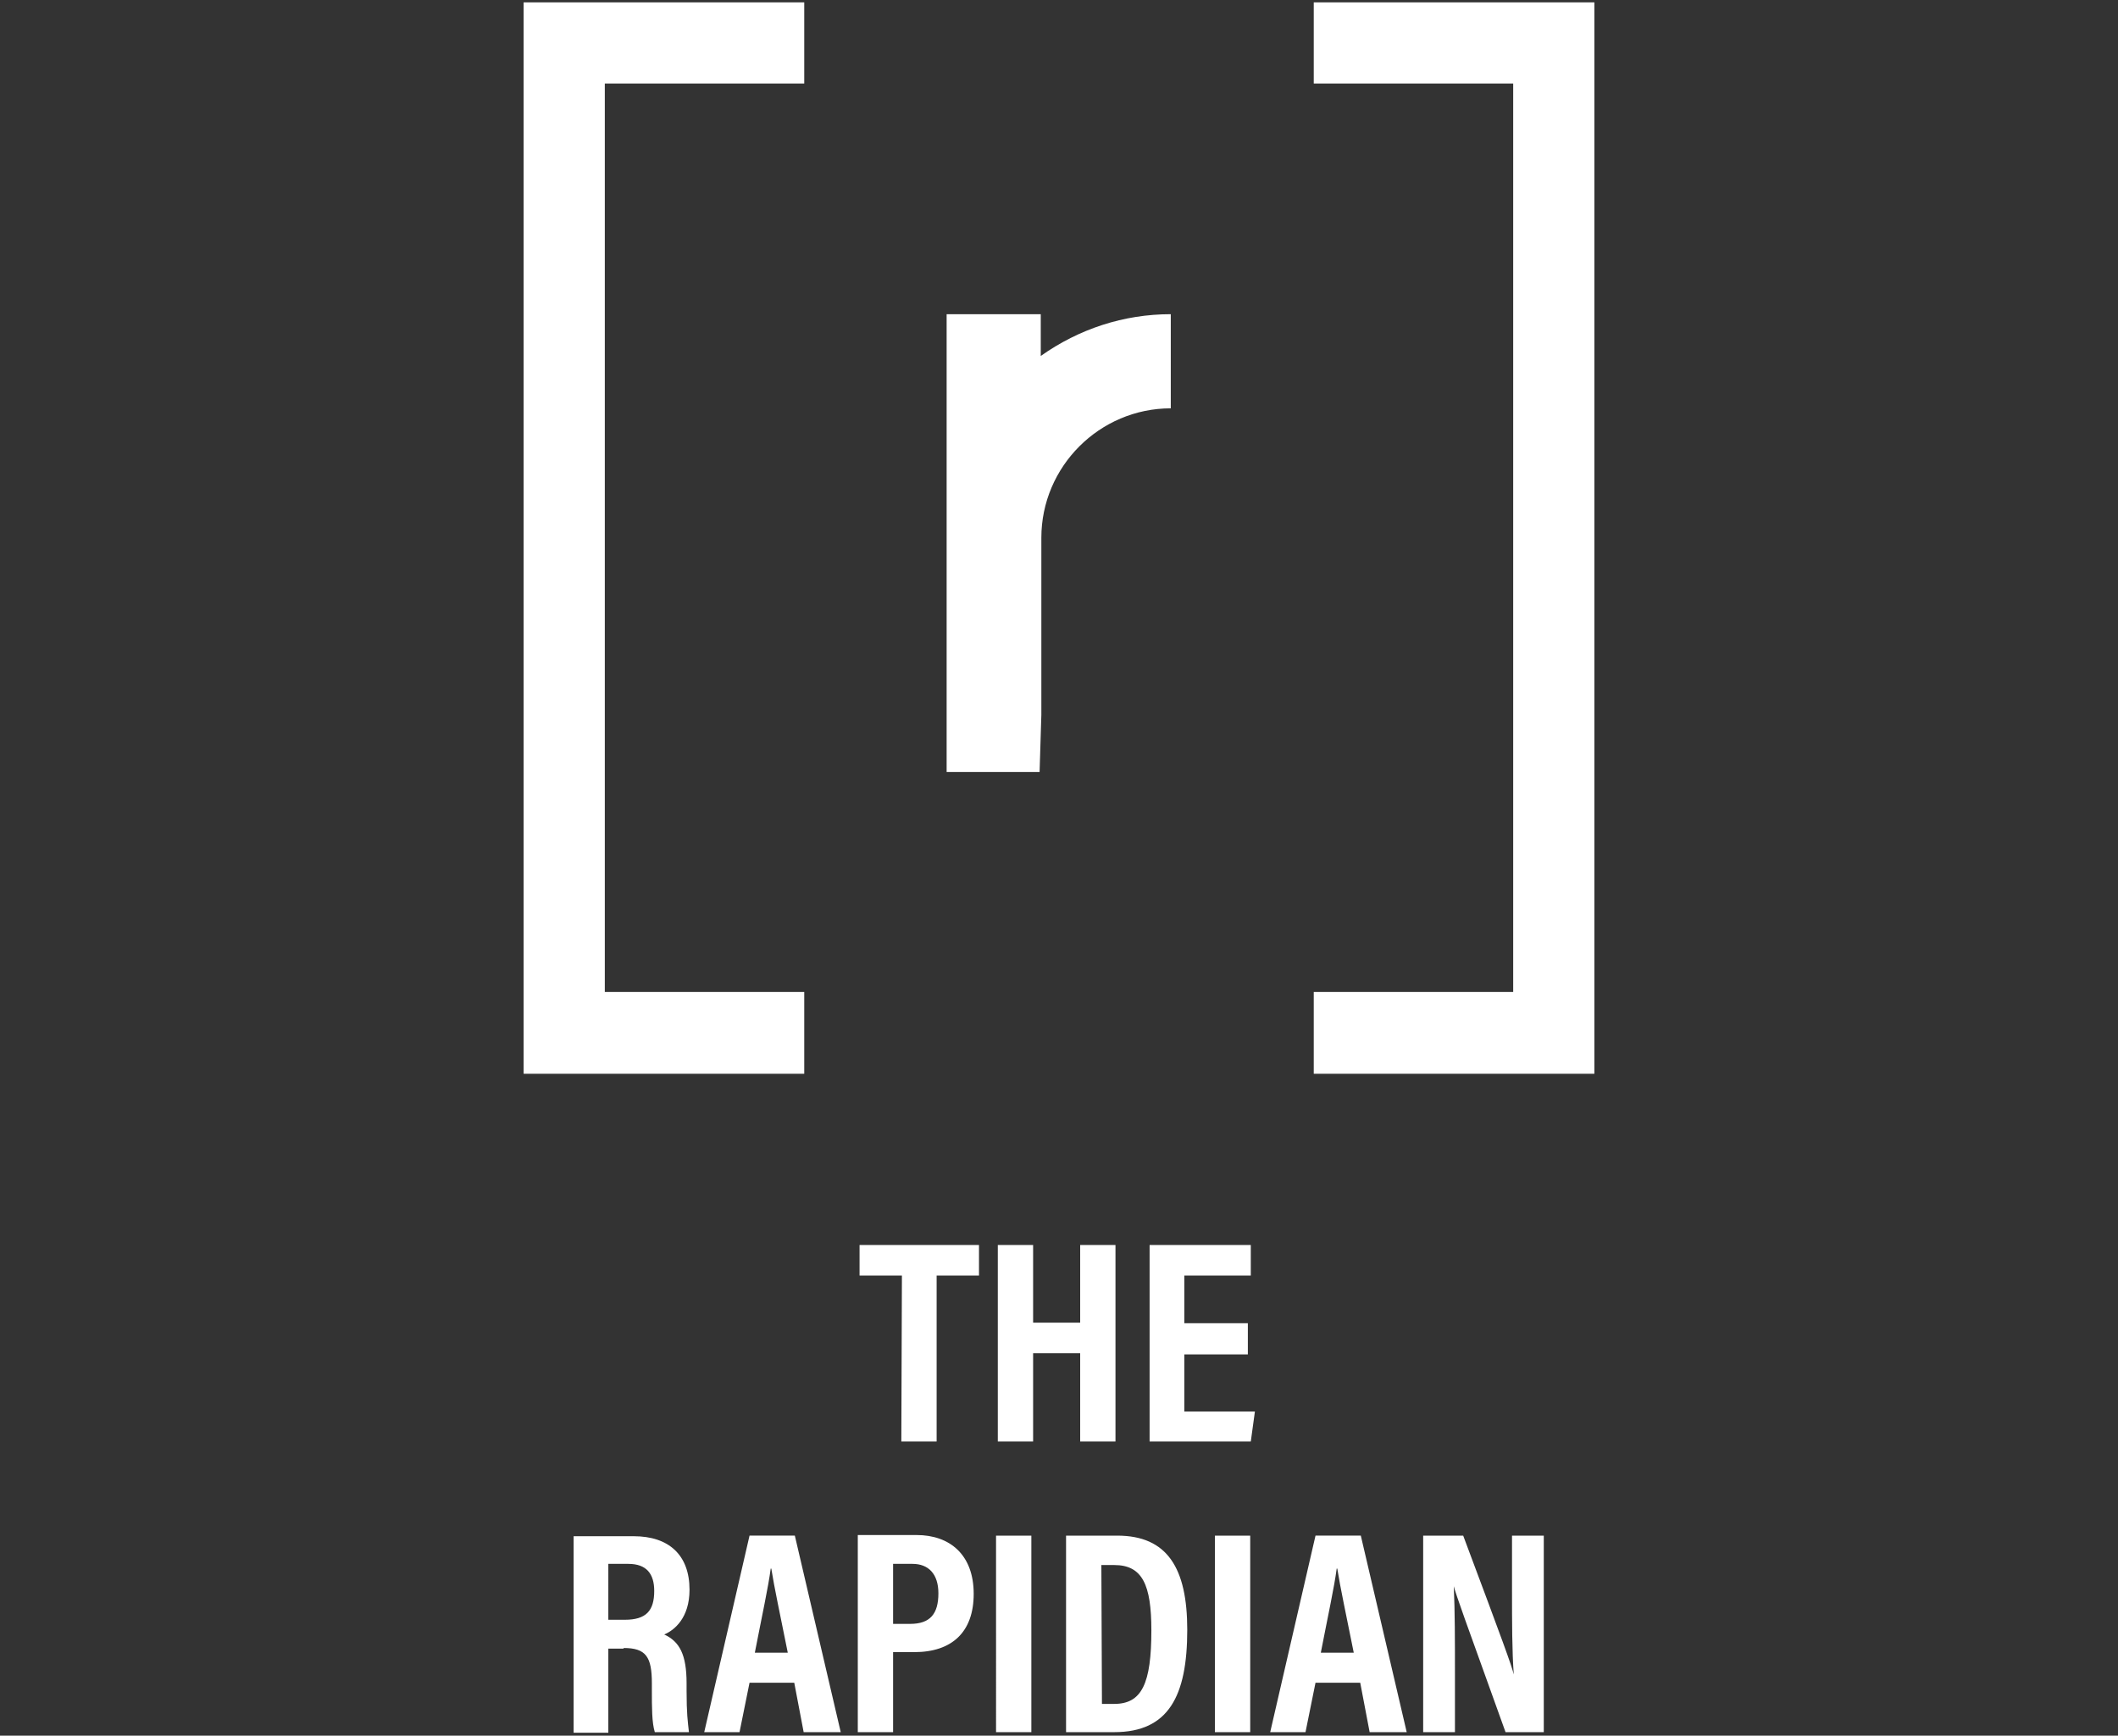
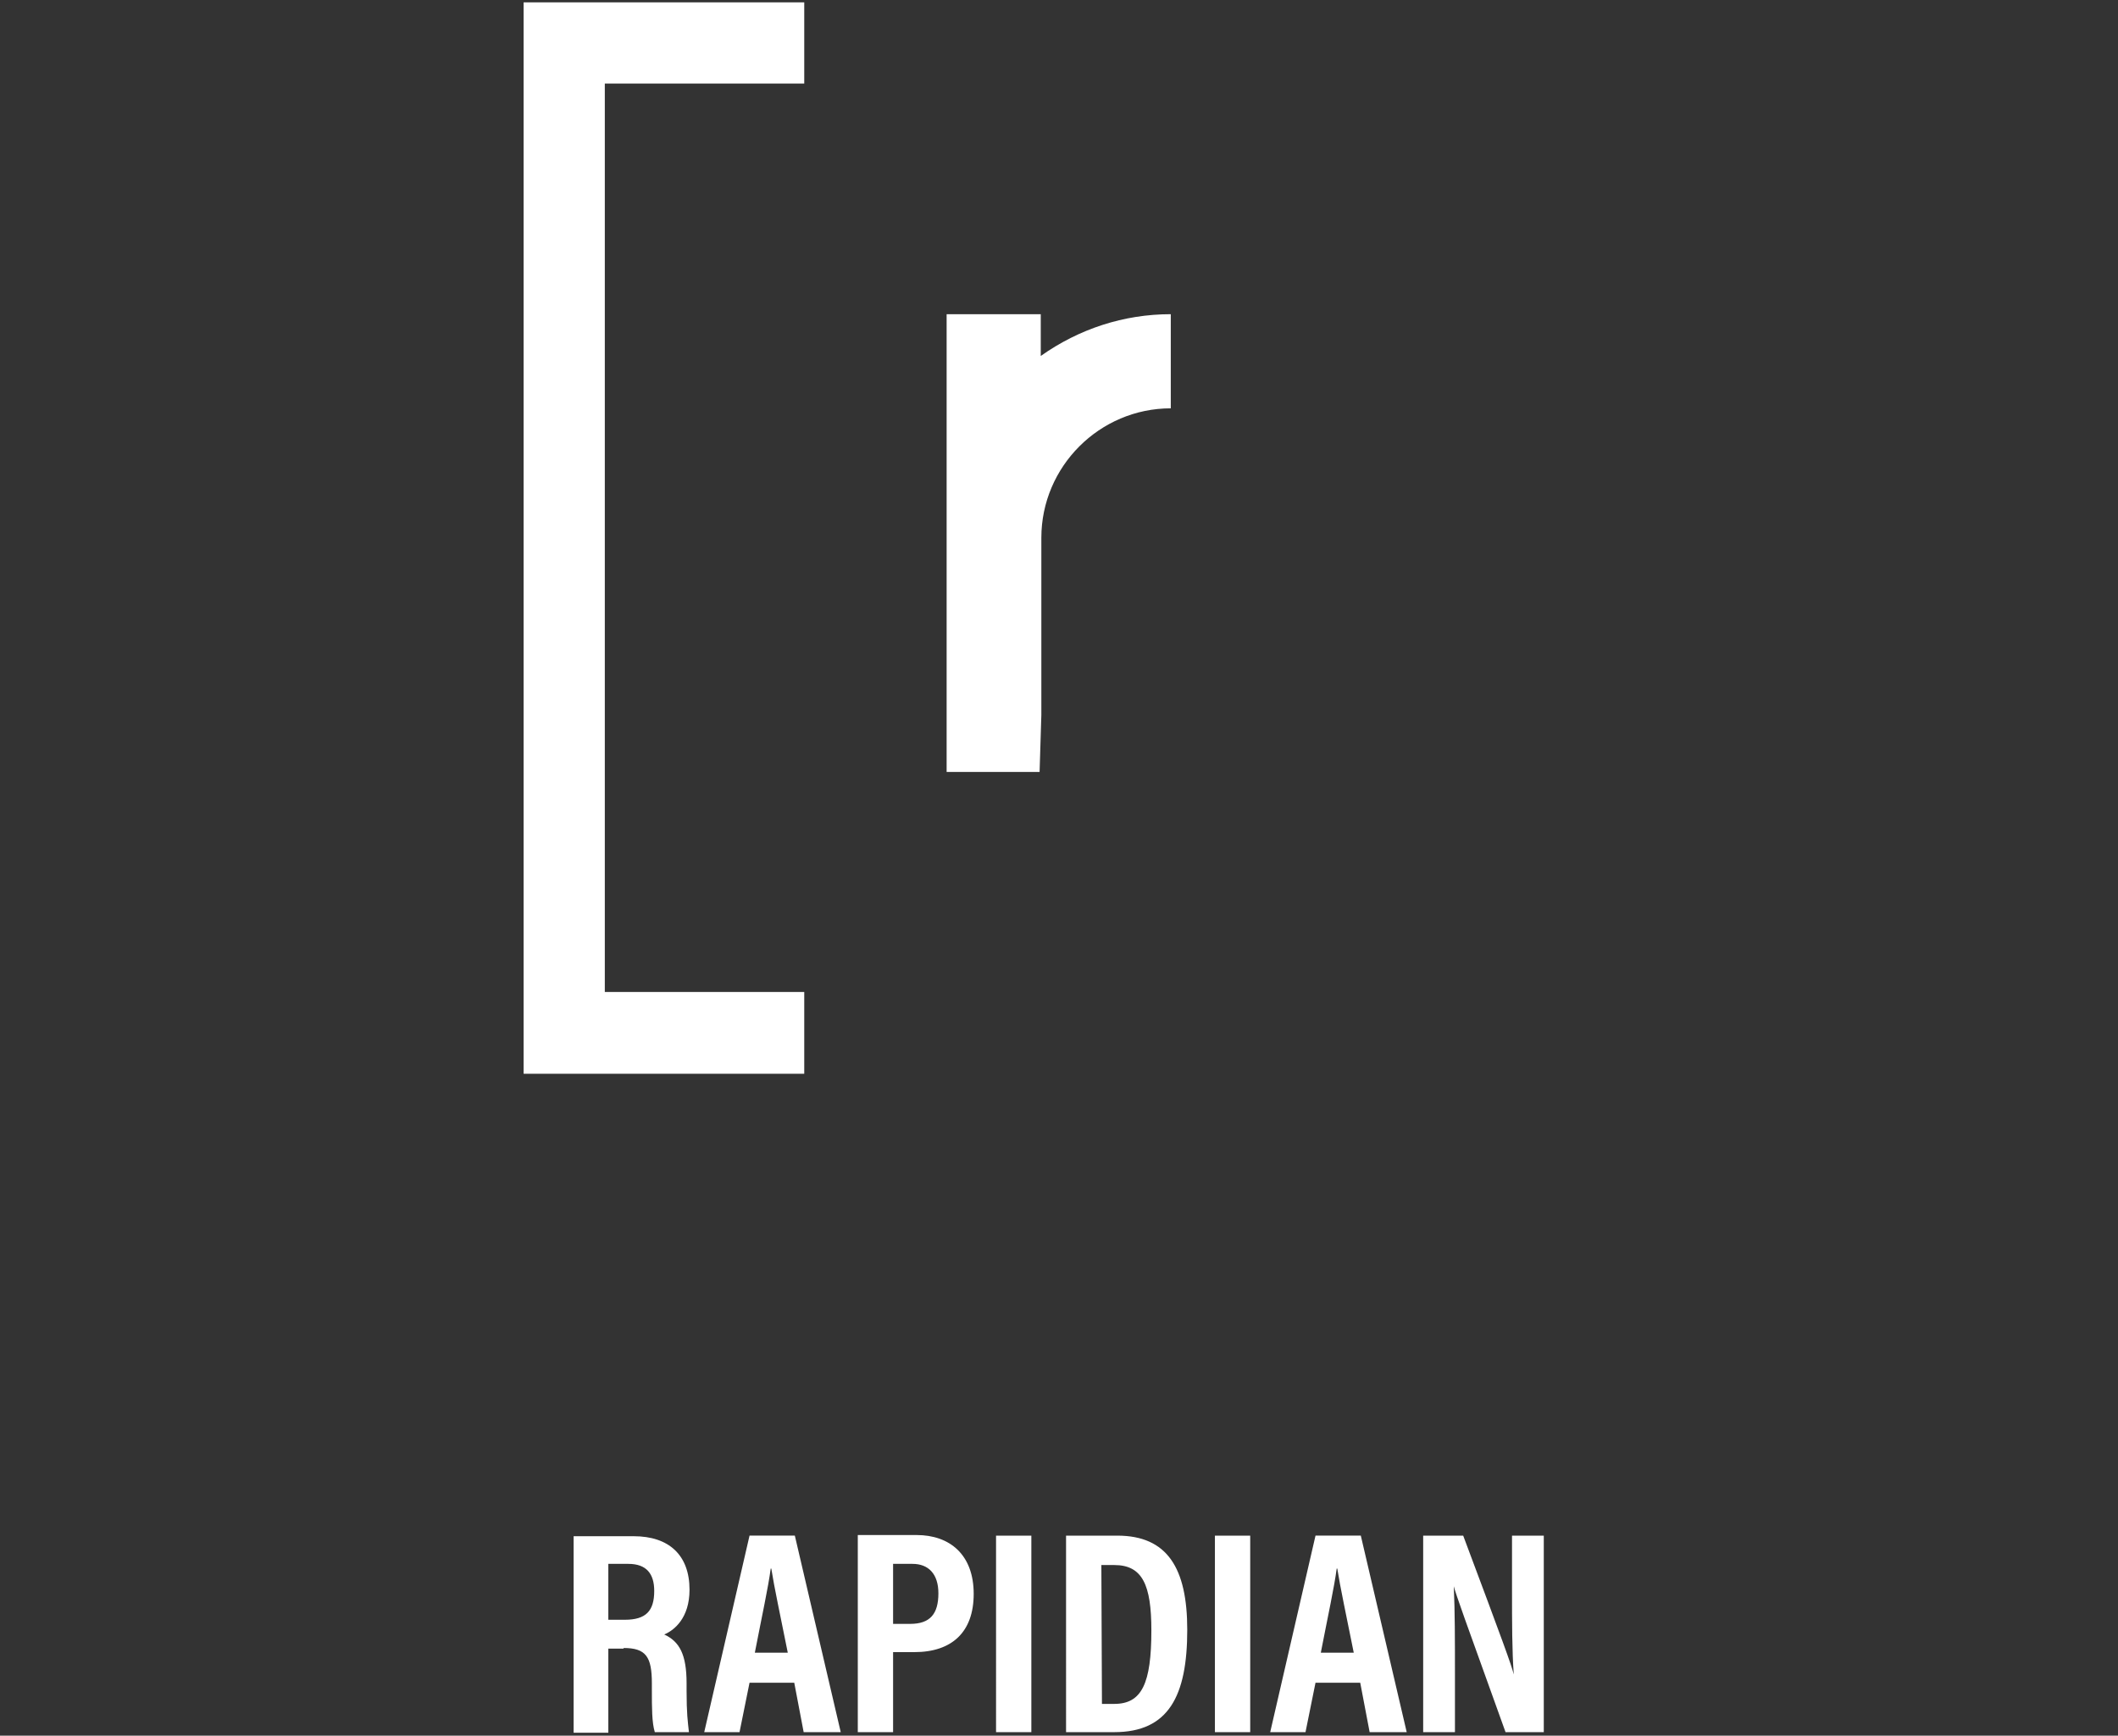
<svg xmlns="http://www.w3.org/2000/svg" version="1.1" id="Layer_1" x="0px" y="0px" viewBox="0 0 360 295" style="enable-background:new 0 0 360 295;" xml:space="preserve">
  <rect x="0" y="0" width="360" height="295" fill="#333333" stroke="none" />
  <g>
    <g>
      <path style="fill:#FFFFFF;" d="M199,69.4c-12.1,0-22,9.9-22,22v30.1l-0.3,9.7h-15.8v-9.7V61.4v-8h16v7.1    c6.5-4.6,14.1-7.1,22.1-7.1V69.4z" />
    </g>
    <polygon style="fill:#FFFFFF;" points="89,0.4 89,182.5 90.7,182.5 109.6,182.5 136.7,182.5 136.7,168.6 102.8,168.6 102.8,14.2    136.7,14.2 136.7,0.4  " />
-     <polygon style="fill:#FFFFFF;" points="223.3,0.4 223.3,14.2 257.2,14.2 257.2,168.6 223.3,168.6 223.3,182.5 250.3,182.5    269.3,182.5 271,182.5 271,0.4  " />
    <g>
      <path style="fill:#FFFFFF;" d="M247.3,294.4v-9.7c0-6,0-10.9-0.2-15.1l0,0c0.4,1.5,1.7,5.1,8.8,24.8h6.5v-33.4H257v9.2    c0,5.5,0,10.4,0.3,14.4l0,0c-0.4-1.6-1.7-5.2-8.6-23.6h-6.8v33.4L247.3,294.4L247.3,294.4z M224.5,280.9    c1.2-6.2,2.3-11.2,2.7-14.3h0.1c0.5,3.2,1.5,7.8,2.8,14.3H224.5z M231.2,286l1.6,8.4h6.3l-7.8-33.4h-7.7l-7.7,33.4h6l1.7-8.4    H231.2z M206.5,294.4h6V261h-6V294.4z M187.2,266h2.2c4.8,0,6.3,3.4,6.3,11.1c0,9-1.6,12.5-6.3,12.5h-2.1L187.2,266L187.2,266z     M181.2,294.4h8.2c9.2,0,12.4-6.1,12.4-17.4c0-10.5-3.4-16-11.9-16h-8.7V294.4z M169.3,294.4h6V261h-6V294.4z M151.8,265.8h3.3    c2.7,0,4.4,1.7,4.4,5c0,3.5-1.4,5.2-4.8,5.2h-2.9V265.8z M145.8,294.4h6v-13.6h3.6c6.4,0,10.1-3.4,10.1-9.9c0-6.7-4.1-10-9.7-10    h-10L145.8,294.4L145.8,294.4z M128.3,280.9c1.2-6.2,2.3-11.2,2.7-14.3h0.1c0.5,3.2,1.5,7.8,2.8,14.3H128.3z M135,286l1.6,8.4h6.3    l-7.8-33.4h-7.7l-7.7,33.4h6l1.7-8.4H135z M103.4,265.8h3.4c3.1,0,4.4,1.7,4.4,4.6c0,3.4-1.4,4.9-5,4.9h-2.8V265.8z M106,280.1    c3.8,0,4.8,1.5,4.8,6v1.2c0,2.9,0,5.5,0.5,7.1h5.8c-0.2-1.8-0.4-3.2-0.4-7v-1.3c0-4.9-1.2-7.1-3.8-8.3c1.7-0.7,4.3-2.8,4.3-7.6    c0-5.9-3.5-9.1-9.5-9.1H97.5v33.4h5.9v-14.3h2.6V280.1z" />
    </g>
-     <path style="fill:#FFFFFF;" d="M212.1,224.9h-10.8v-8.1h11.3v-5.2h-17.2V245h17.2l0.7-5.1h-12v-9.7h10.8V224.9z M169.6,245h6v-15h8   v15h6v-33.4h-6v13.2h-8v-13.2h-6V245z M153.2,245h6v-28.2h7.2v-5.2h-20.3v5.2h7.2L153.2,245L153.2,245z" />
  </g>
</svg>